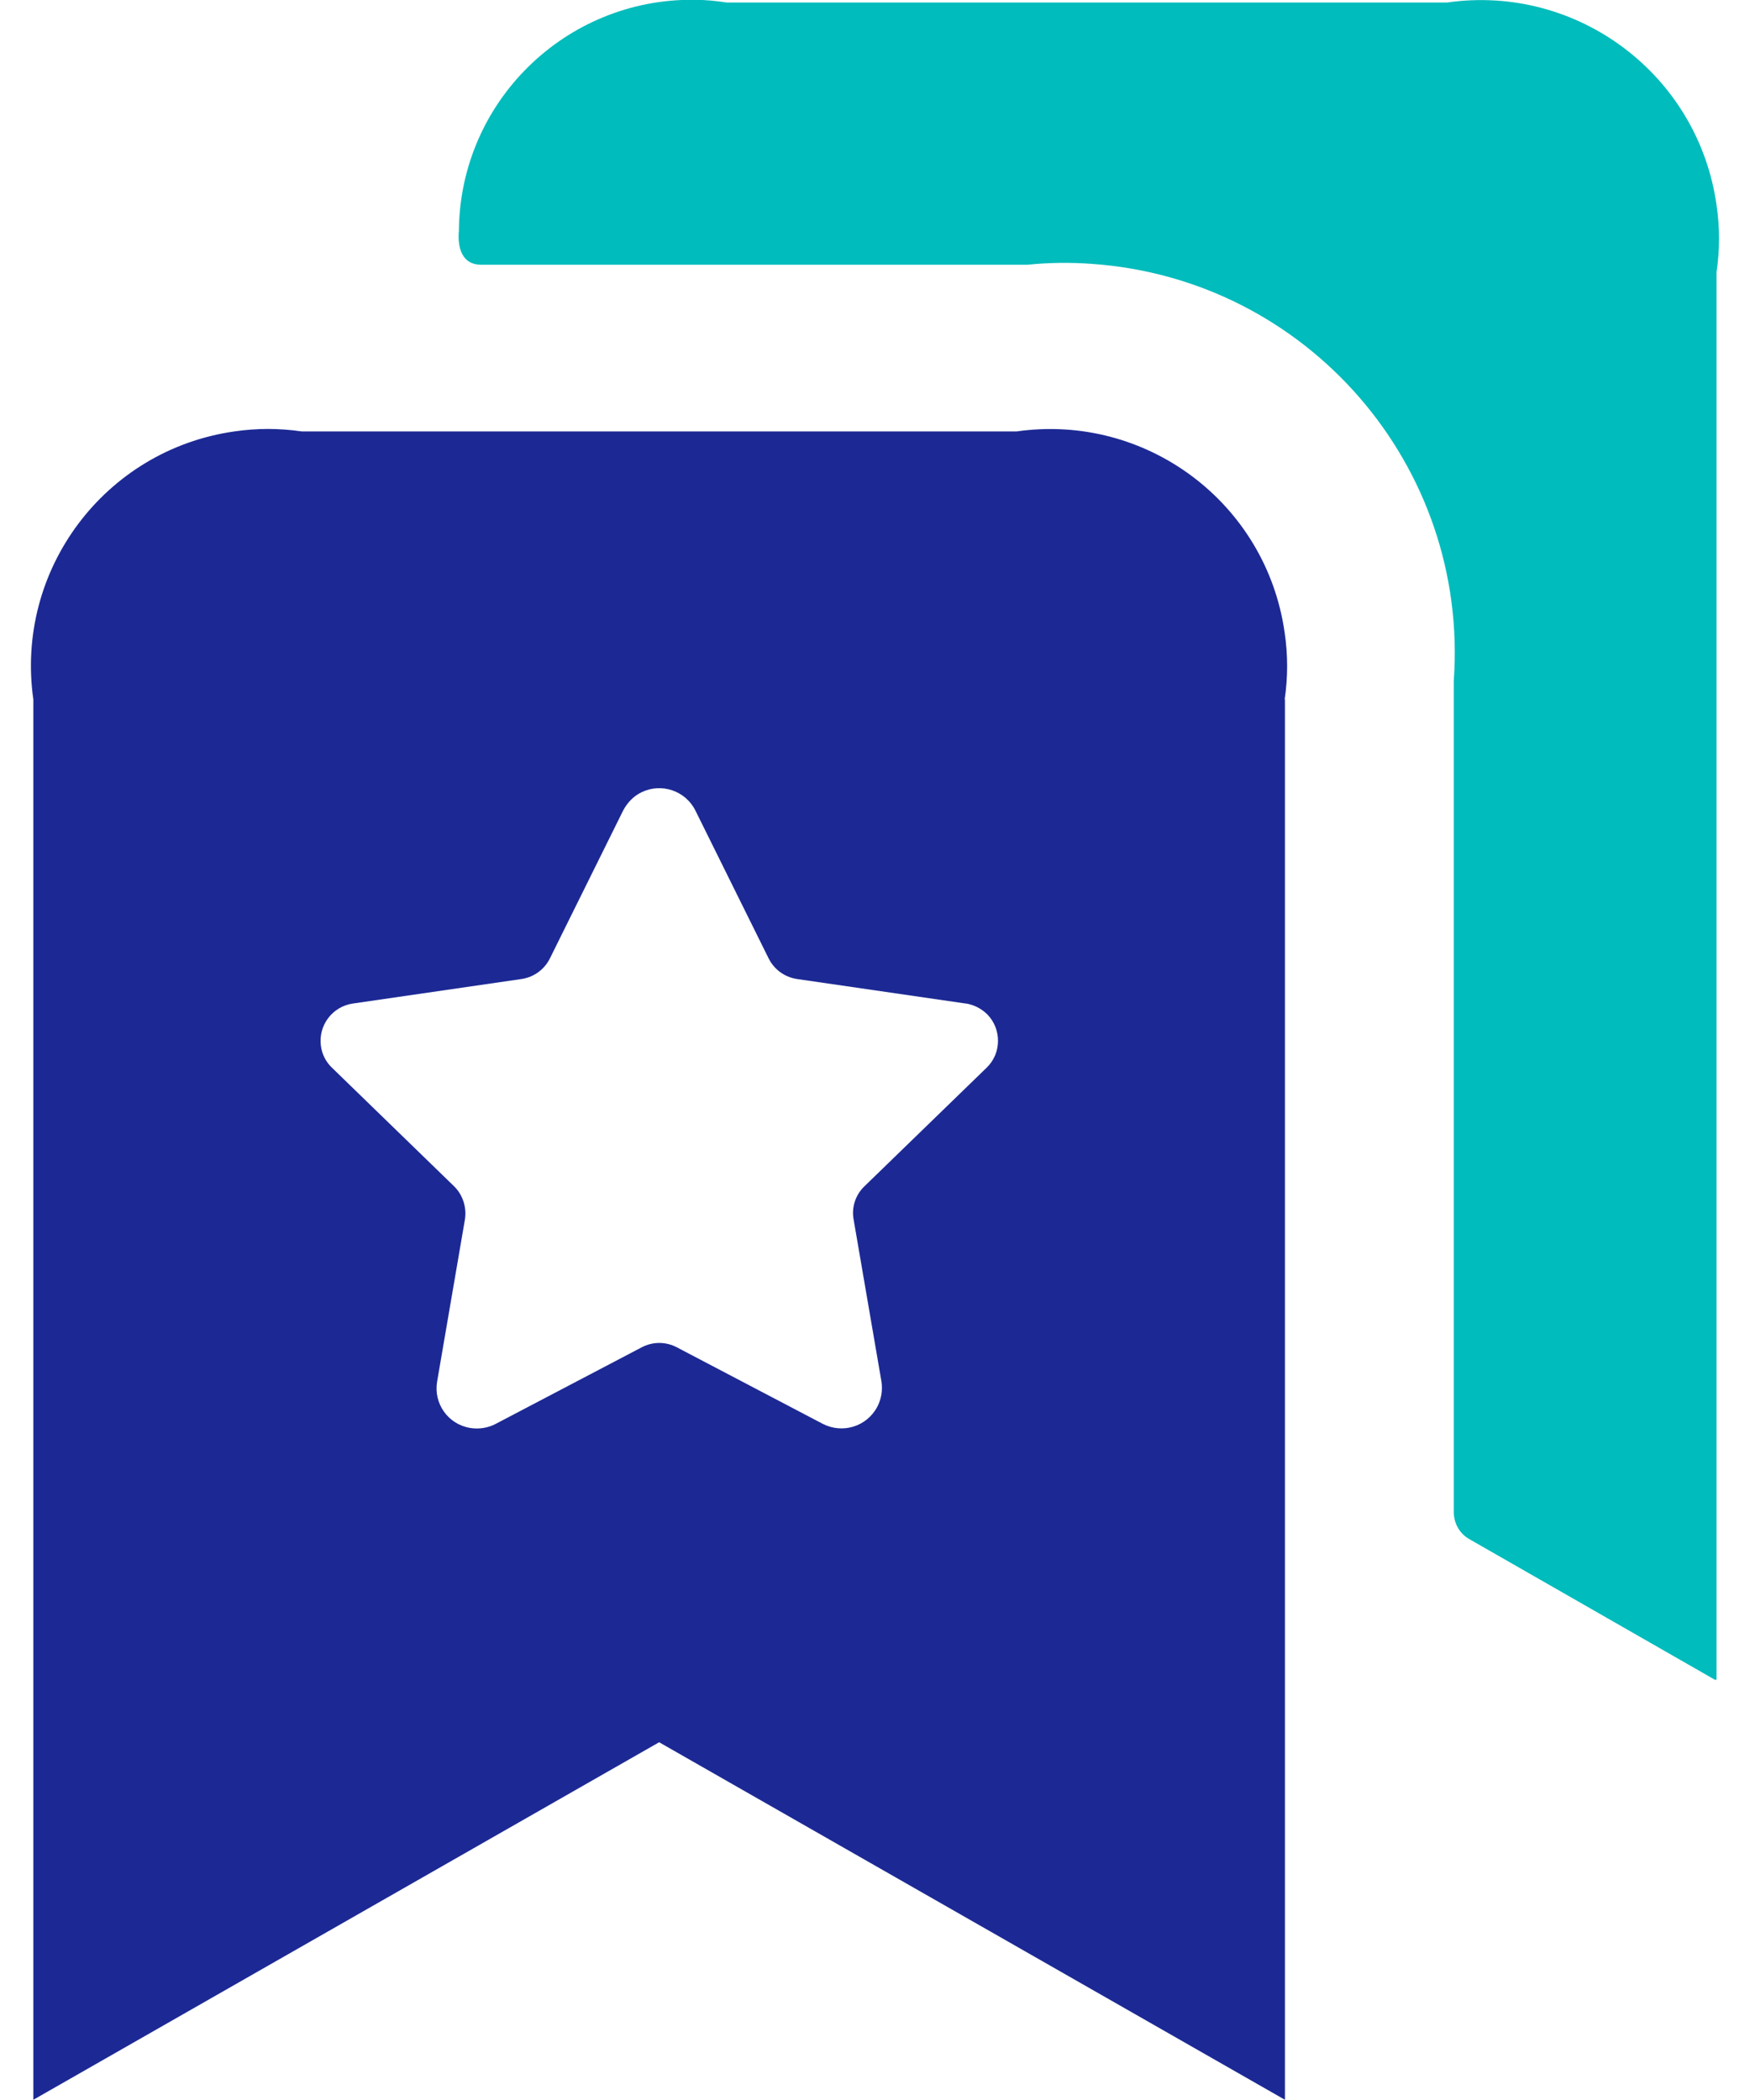
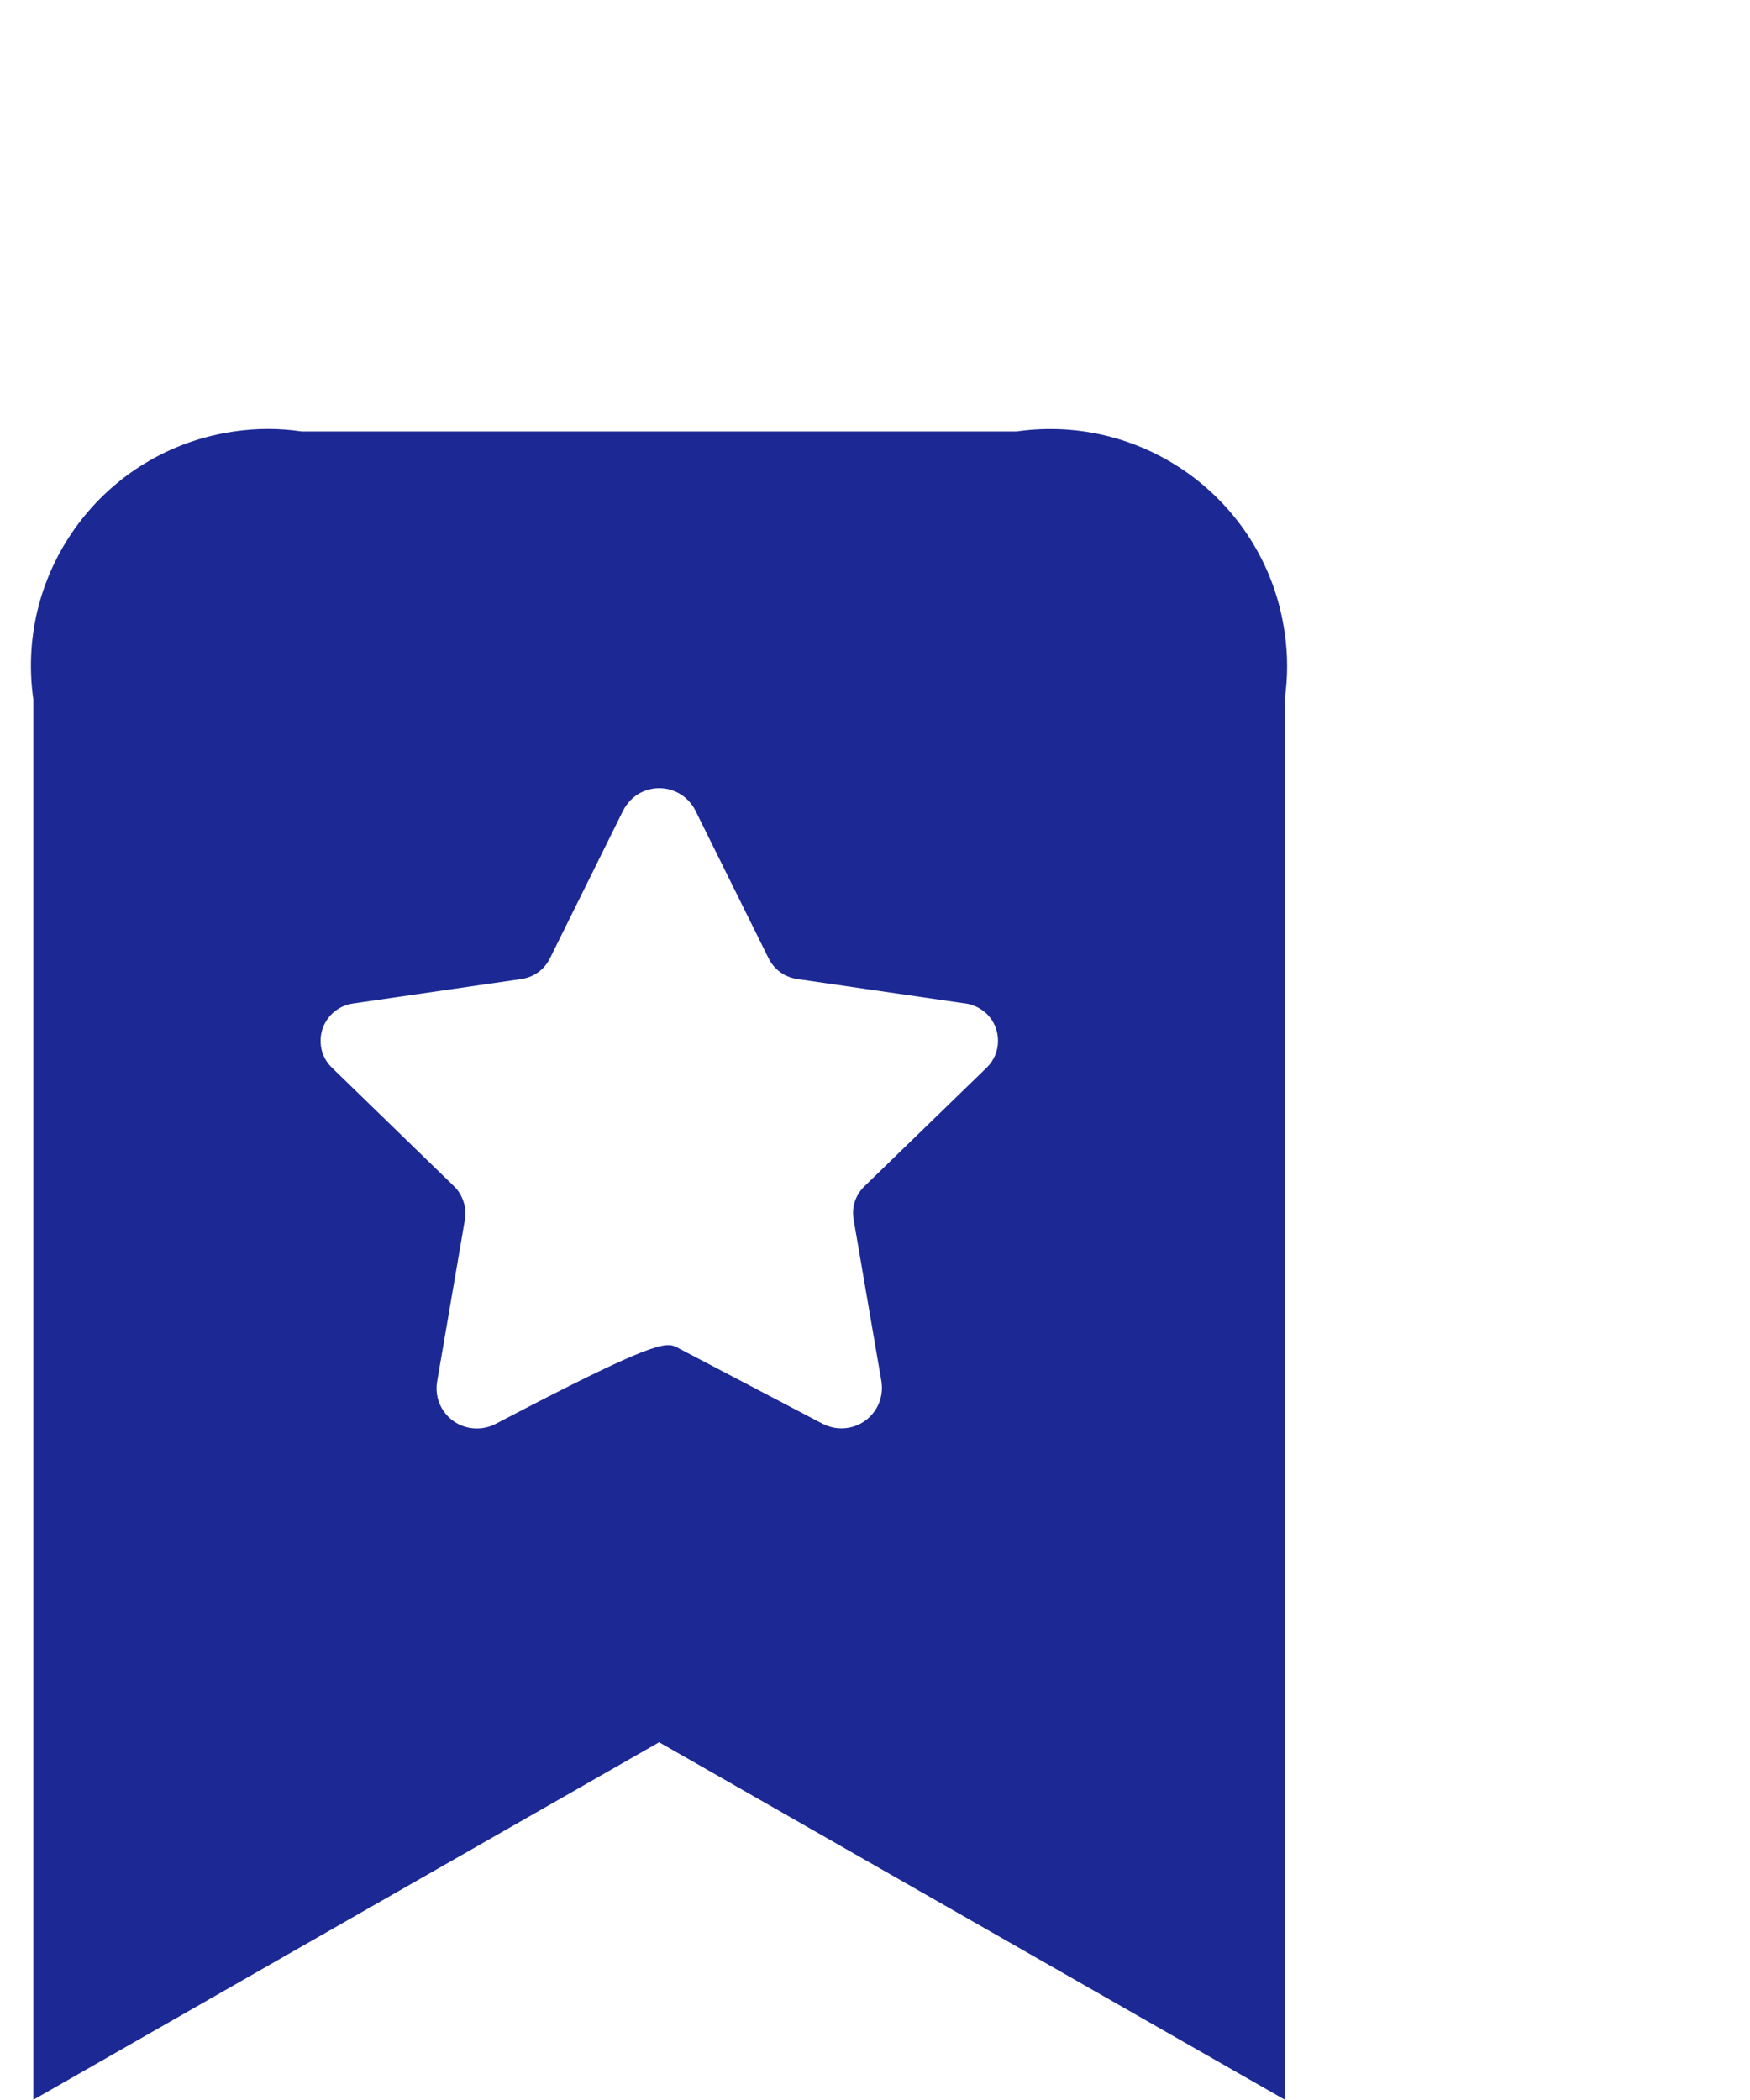
<svg xmlns="http://www.w3.org/2000/svg" width="40" height="48" viewBox="0 0 40 48" fill="none">
  <g id="Group">
-     <path id="bookmarks-star" d="M29.37 15.981V47.995L15.066 39.823L0.762 47.995V15.987C0.34 13.028 2.393 10.283 5.358 9.861C5.868 9.786 6.384 9.786 6.894 9.861H23.238C26.197 9.44 28.942 11.492 29.363 14.457C29.439 14.967 29.439 15.483 29.363 15.993L29.37 15.981ZM22.073 22.938L18.214 22.377C17.93 22.333 17.691 22.157 17.565 21.899L15.897 18.531C15.67 18.071 15.116 17.888 14.663 18.109C14.48 18.197 14.336 18.348 14.241 18.531L12.573 21.899C12.447 22.157 12.208 22.333 11.924 22.377L8.065 22.938C7.593 23.007 7.272 23.441 7.335 23.907C7.36 24.096 7.448 24.272 7.587 24.404L10.376 27.112C10.577 27.307 10.671 27.596 10.627 27.873L9.992 31.575C9.903 32.079 10.243 32.557 10.747 32.639C10.948 32.671 11.156 32.639 11.332 32.545L14.669 30.795C14.921 30.663 15.217 30.663 15.469 30.795L18.806 32.545C19.259 32.778 19.813 32.608 20.052 32.155C20.146 31.978 20.178 31.77 20.147 31.575L19.511 27.873C19.46 27.596 19.555 27.307 19.762 27.112L22.552 24.404C22.892 24.077 22.898 23.529 22.57 23.189C22.438 23.057 22.268 22.969 22.086 22.938H22.073Z" fill="#1C2994" />
-     <path id="bookmarks-star_2" d="M39.235 6.215V38.405L39.216 38.374V38.405L33.588 35.182C33.361 35.056 33.229 34.817 33.229 34.558V15.564C33.581 10.647 29.88 6.379 24.963 6.032C24.472 5.995 23.98 6.001 23.489 6.051H10.992C10.577 6.051 10.451 5.686 10.489 5.271C10.514 2.331 12.919 -0.03 15.859 -0.005C16.111 -0.005 16.363 0.02 16.614 0.058H33.072C36.05 -0.37 38.813 1.701 39.235 4.685C39.311 5.195 39.311 5.711 39.235 6.221V6.215Z" fill="#00BCBC" />
+     <path id="bookmarks-star" d="M29.37 15.981V47.995L15.066 39.823L0.762 47.995V15.987C0.34 13.028 2.393 10.283 5.358 9.861C5.868 9.786 6.384 9.786 6.894 9.861H23.238C26.197 9.44 28.942 11.492 29.363 14.457C29.439 14.967 29.439 15.483 29.363 15.993L29.37 15.981ZM22.073 22.938L18.214 22.377C17.93 22.333 17.691 22.157 17.565 21.899L15.897 18.531C15.67 18.071 15.116 17.888 14.663 18.109C14.48 18.197 14.336 18.348 14.241 18.531L12.573 21.899C12.447 22.157 12.208 22.333 11.924 22.377L8.065 22.938C7.593 23.007 7.272 23.441 7.335 23.907C7.36 24.096 7.448 24.272 7.587 24.404L10.376 27.112C10.577 27.307 10.671 27.596 10.627 27.873L9.992 31.575C9.903 32.079 10.243 32.557 10.747 32.639C10.948 32.671 11.156 32.639 11.332 32.545C14.921 30.663 15.217 30.663 15.469 30.795L18.806 32.545C19.259 32.778 19.813 32.608 20.052 32.155C20.146 31.978 20.178 31.77 20.147 31.575L19.511 27.873C19.46 27.596 19.555 27.307 19.762 27.112L22.552 24.404C22.892 24.077 22.898 23.529 22.57 23.189C22.438 23.057 22.268 22.969 22.086 22.938H22.073Z" fill="#1C2994" />
  </g>
</svg>